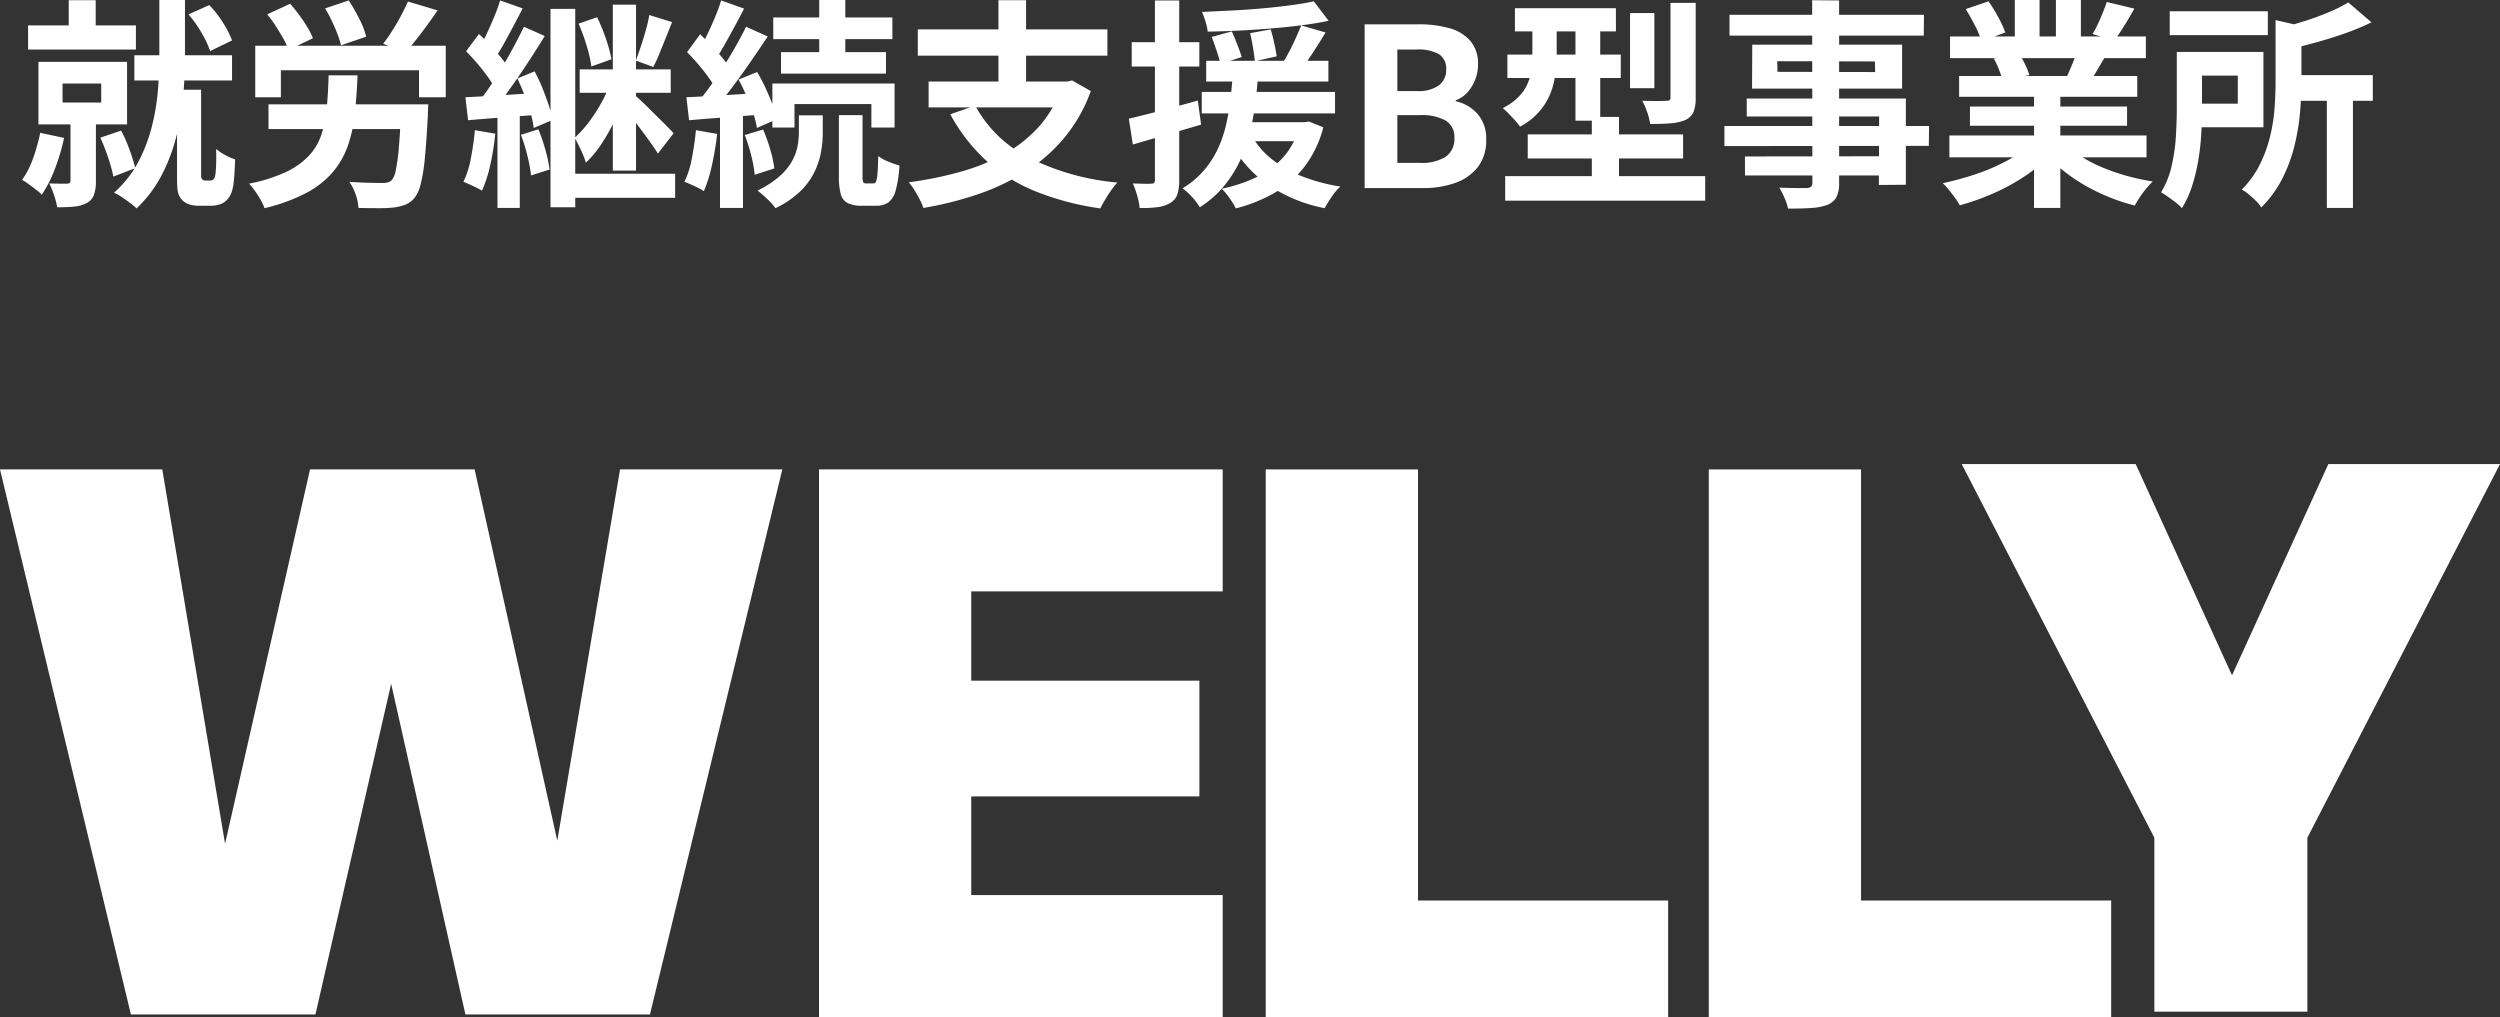
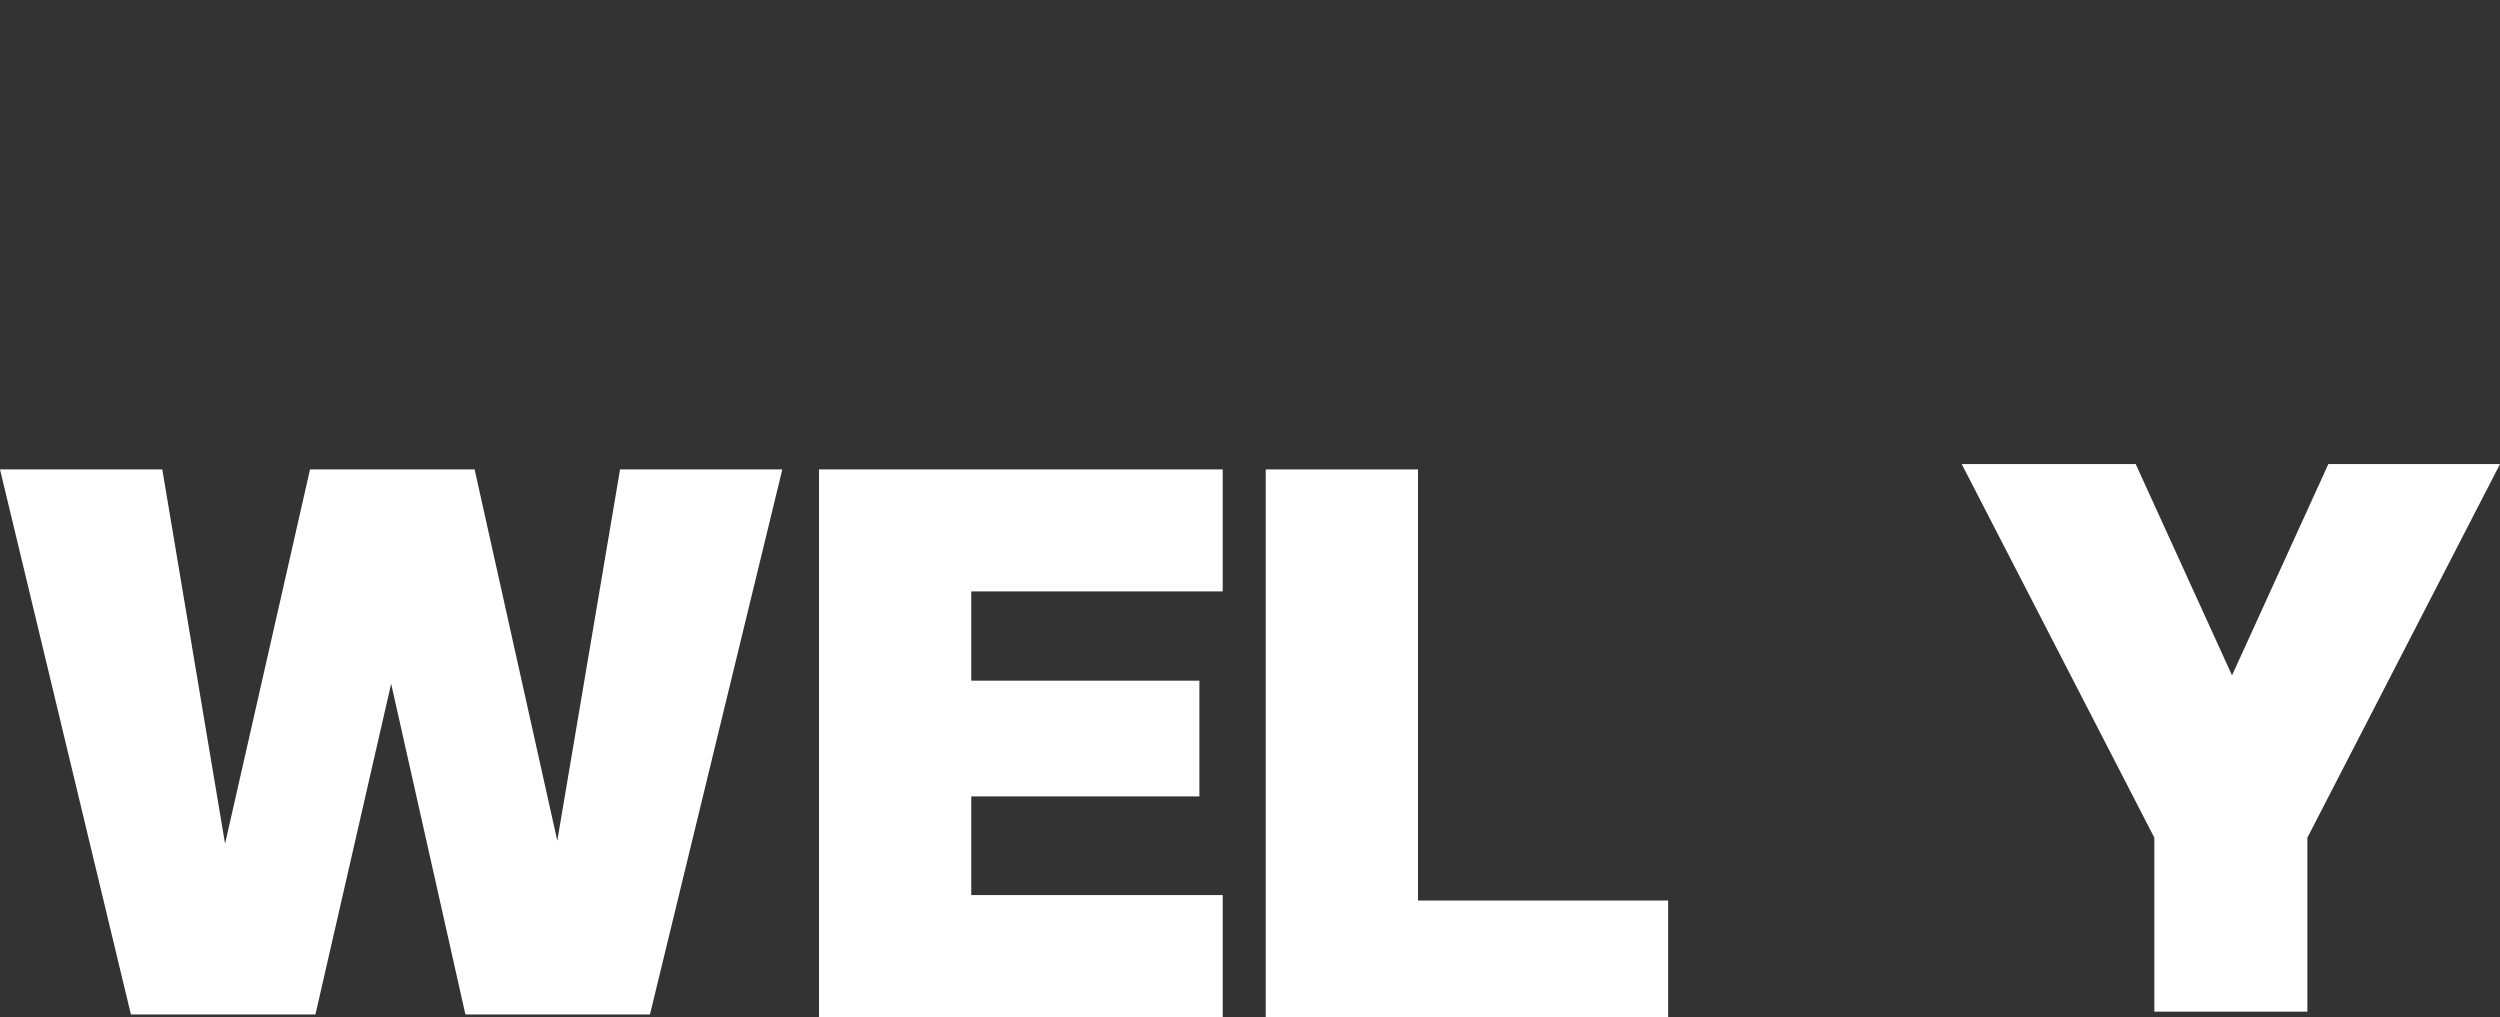
<svg xmlns="http://www.w3.org/2000/svg" width="226.25" height="92.041" viewBox="0 0 226.25 92.041">
  <rect x="0" y="0" width="226.25" height="92.041" fill="#333333" stroke="none" />
  <g id="グループ_71" data-name="グループ 71" transform="translate(-3292 -5022)">
-     <path id="パス_6" data-name="パス 6" d="M4.54-17H6.98v3.46H4.54ZM.86-14.72h9.76v2.18H.86Zm9.62,2.7h8.84v2.28H10.48ZM3.98-9.46v1.72h3.5V-9.46ZM1.8-11.42H9.82v5.66H1.8ZM4.7-6.58H7V-.62A3.707,3.707,0,0,1,6.83.6a1.4,1.4,0,0,1-.67.76,3.084,3.084,0,0,1-1.15.32q-.65.06-1.51.06A7.16,7.16,0,0,0,3.21.64,8.471,8.471,0,0,0,2.78-.42q.5.02.99.02H4.4q.3,0,.3-.28ZM1.96-5l2.16.46a18.419,18.419,0,0,1-.83,2.8A11.249,11.249,0,0,1,2.1.6,3.711,3.711,0,0,0,1.59.15Q1.26-.1.92-.35a5.23,5.23,0,0,0-.6-.39,7.77,7.77,0,0,0,.99-1.94A16.656,16.656,0,0,0,1.96-5Zm5.44.44L9.28-5.2a13,13,0,0,1,.77,1.75,15.42,15.42,0,0,1,.51,1.65l-1.98.76a13.99,13.99,0,0,0-.47-1.71A17.391,17.391,0,0,0,7.4-4.56Zm7.98-11.16,1.88-.84a9.636,9.636,0,0,1,1.24,1.59,8.553,8.553,0,0,1,.82,1.61l-1.98.96a9.131,9.131,0,0,0-.78-1.65,10.946,10.946,0,0,0-1.18-1.67Zm-2.64-1.3h2.32v5.14q0,1.52-.14,3.32a23.709,23.709,0,0,1-.58,3.65,16.588,16.588,0,0,1-1.31,3.59,11.479,11.479,0,0,1-2.35,3.16,5.487,5.487,0,0,0-.58-.49q-.36-.27-.75-.53a4.714,4.714,0,0,0-.71-.4,10.012,10.012,0,0,0,2.23-2.85,14.636,14.636,0,0,0,1.22-3.25,20.208,20.208,0,0,0,.53-3.27q.12-1.59.12-2.93Zm1.6,8.12h2.18v7.76a.874.874,0,0,0,.02.19.263.263,0,0,0,.06.13.379.379,0,0,0,.3.14h.4a.693.693,0,0,0,.2-.03.245.245,0,0,0,.14-.09.366.366,0,0,0,.12-.2,2.1,2.1,0,0,0,.06-.28q.04-.28.06-.89t0-1.37a4.858,4.858,0,0,0,.8.54,4.376,4.376,0,0,0,.92.4q-.02.54-.05,1.09t-.08.99a3.517,3.517,0,0,1-.13.68,1.867,1.867,0,0,1-.7,1.1,1.679,1.679,0,0,1-.55.25,2.463,2.463,0,0,1-.65.09h-1.2a2.575,2.575,0,0,1-.78-.12,1.6,1.6,0,0,1-.66-.4,1.649,1.649,0,0,1-.28-.42,1.988,1.988,0,0,1-.14-.6q-.04-.38-.04-1.02Zm7.08-3.98H38.66v4.66H36.24v-2.44H23.74v2.44H21.42Zm1.2,5.3H35.46v2.24H22.62Zm12,0h2.46l-.01.18q-.01.18-.02.41t-.01.39q-.12,2.36-.27,3.88a15.306,15.306,0,0,1-.38,2.37A3.278,3.278,0,0,1,35.84.88a2.155,2.155,0,0,1-.85.63,4.762,4.762,0,0,1-1.05.25,12.589,12.589,0,0,1-1.38.06q-.86,0-1.8-.02A4.258,4.258,0,0,0,30.51.59a4.516,4.516,0,0,0-.57-1.15q.9.06,1.73.08t1.21.02a2.453,2.453,0,0,0,.49-.04.908.908,0,0,0,.37-.18,1.888,1.888,0,0,0,.4-.94,17.261,17.261,0,0,0,.28-2.09q.12-1.37.2-3.51ZM28.06-10.2h2.62q-.08,1.88-.25,3.48a12.686,12.686,0,0,1-.64,2.92,7.568,7.568,0,0,1-1.37,2.38A8.226,8.226,0,0,1,26.02.45a16.137,16.137,0,0,1-3.76,1.37,4.875,4.875,0,0,0-.35-.75,8.512,8.512,0,0,0-.51-.8,6.91,6.91,0,0,0-.54-.67,14.3,14.3,0,0,0,3.35-1.06,6.877,6.877,0,0,0,2.08-1.48,5.181,5.181,0,0,0,1.12-1.91,11.256,11.256,0,0,0,.48-2.41Q28.02-8.6,28.06-10.2Zm7.18-6.68,2.68.8q-.72,1.06-1.48,2.06t-1.4,1.72L33-13.06q.4-.52.82-1.18t.79-1.36q.37-.7.63-1.28ZM22.5-15.72l2.08-.96q.4.46.81,1.01a13.244,13.244,0,0,1,.74,1.1,6.841,6.841,0,0,1,.51,1.01L24.42-12.5a5.143,5.143,0,0,0-.45-1.01q-.31-.55-.68-1.13a10.231,10.231,0,0,0-.79-1.08Zm5.24-.54,2.14-.72a16.952,16.952,0,0,1,.96,1.67,7.247,7.247,0,0,1,.62,1.61l-2.28.78a7.832,7.832,0,0,0-.32-1.02q-.22-.58-.51-1.19a11.925,11.925,0,0,0-.61-1.13Zm20.4.04h2.24V1.74H48.14Zm5.64-.38h2.1V-1.58h-2.1Zm3.3.94,2.06.64q-.28.72-.58,1.46t-.57,1.41a11.912,11.912,0,0,1-.55,1.19l-1.58-.58q.22-.56.46-1.29t.45-1.47a12.054,12.054,0,0,0,.31-1.36Zm-6.4.78,1.68-.58a16.659,16.659,0,0,1,.8,1.96,13.009,13.009,0,0,1,.5,1.84L51.84-11a11.679,11.679,0,0,0-.43-1.89,17.122,17.122,0,0,0-.73-1.99Zm.1,4.14h8.24v2.12H50.78ZM49.48-1.3h9.94V.88H49.48Zm4.08-8.22,1.54.68q-.4,1.14-.98,2.38a19.938,19.938,0,0,1-1.28,2.33,9.376,9.376,0,0,1-1.5,1.83,7.32,7.32,0,0,0-.45-1.15q-.31-.65-.55-1.11a10.3,10.3,0,0,0,1.27-1.41,14.2,14.2,0,0,0,1.14-1.76,11.883,11.883,0,0,0,.81-1.79Zm2.12,1.04q.2.16.58.51t.83.8q.45.45.9.89t.79.79q.34.35.5.53L57.86-3.12q-.26-.42-.68-1.01t-.9-1.23q-.48-.64-.94-1.2t-.78-.94Zm-12.1-8.5,2.04.72q-.4.78-.83,1.59t-.84,1.55q-.41.74-.79,1.32l-1.58-.64q.36-.62.73-1.4t.72-1.62a15.038,15.038,0,0,0,.55-1.52Zm2.16,2.38,1.88.84q-.7,1.14-1.51,2.38T44.49-9.01Q43.68-7.88,42.96-7L41.6-7.74q.54-.68,1.11-1.53t1.12-1.78q.55-.93,1.04-1.85t.87-1.7ZM40.5-12.38l1.16-1.56q.52.46,1.05,1.03t.98,1.13a6.4,6.4,0,0,1,.69,1.02L43.12-8.98a6.7,6.7,0,0,0-.65-1.08q-.43-.6-.95-1.21T40.5-12.38Zm4.64,2.46,1.56-.64a14.645,14.645,0,0,1,.7,1.49q.32.79.57,1.54a8.819,8.819,0,0,1,.35,1.37l-1.7.72a7.457,7.457,0,0,0-.29-1.37q-.23-.77-.54-1.59T45.14-9.92Zm-4.7,1.7q1.28-.06,3.01-.17t3.53-.21l.04,1.96q-1.66.14-3.33.26t-3.01.24Zm5.02,3.4,1.58-.5a15.72,15.72,0,0,1,.64,1.87,13.2,13.2,0,0,1,.38,1.77l-1.68.54a13.932,13.932,0,0,0-.33-1.79A14.353,14.353,0,0,0,45.46-4.82ZM41.3-5.24l1.84.32a23.017,23.017,0,0,1-.45,2.82A11.948,11.948,0,0,1,41.94.24a4.239,4.239,0,0,0-.49-.27q-.31-.15-.63-.3a5.3,5.3,0,0,0-.56-.23,8.583,8.583,0,0,0,.68-2.16Q41.18-3.98,41.3-5.24Zm2.04-1.9h2.02V1.8H43.34Zm29.12-9.88h2.36v5.66H72.46ZM68.3-15.44H79.08v1.96H68.3ZM69-12.3h9.5v1.94H69Zm-.78,2.84H79.28v3.98h-2.1V-7.6H70.22v2.12h-2ZM74.24-6.6h2.14v5.54a1.4,1.4,0,0,0,.06.53q.06.11.26.11h.68a.245.245,0,0,0,.22-.17,2.515,2.515,0,0,0,.13-.7q.05-.53.07-1.61a3.664,3.664,0,0,0,.9.5,8.741,8.741,0,0,0,1.02.36A11.29,11.29,0,0,1,79.39.18a2,2,0,0,1-.66,1.11,1.89,1.89,0,0,1-1.13.31H76.32a2.761,2.761,0,0,1-1.3-.25A1.279,1.279,0,0,1,74.4.52a6.184,6.184,0,0,1-.16-1.58Zm-3.62.02h2.16v1.62a9.973,9.973,0,0,1-.15,1.65,7.041,7.041,0,0,1-.58,1.81A6.292,6.292,0,0,1,70.77.27,8.5,8.5,0,0,1,68.5,1.82a5.229,5.229,0,0,0-.74-.83q-.48-.45-.88-.77a8.764,8.764,0,0,0,1.98-1.28A5.258,5.258,0,0,0,70-2.44a4.58,4.58,0,0,0,.5-1.36,6.948,6.948,0,0,0,.12-1.24Zm-7.04-10.4,2.08.74q-.4.78-.84,1.59t-.86,1.56q-.42.75-.8,1.31l-1.6-.66q.36-.62.74-1.4t.73-1.62a15.036,15.036,0,0,0,.55-1.52Zm2.26,2.38,1.96.88q-.74,1.12-1.6,2.36T64.48-8.98q-.86,1.14-1.64,2l-1.38-.76q.56-.68,1.17-1.53t1.2-1.78q.59-.93,1.11-1.85t.9-1.7ZM60.5-12.3l1.18-1.62q.5.48,1.04,1.04t1,1.12a4.9,4.9,0,0,1,.68,1.04L63.12-8.9a6.7,6.7,0,0,0-.65-1.08q-.43-.6-.95-1.21T60.5-12.3Zm4.66,2.48,1.68-.68a14.505,14.505,0,0,1,.76,1.44q.36.78.64,1.51a8.561,8.561,0,0,1,.4,1.31l-1.82.8a7.311,7.311,0,0,0-.34-1.34q-.26-.76-.6-1.55T65.16-9.82Zm-4.72,1.6q1.34-.06,3.16-.17t3.7-.23l.04,1.96q-1.76.14-3.51.27t-3.15.25ZM65.72-4.8l1.66-.5a14.765,14.765,0,0,1,.65,1.82,10.62,10.62,0,0,1,.37,1.7l-1.78.58a11.292,11.292,0,0,0-.31-1.73A14.685,14.685,0,0,0,65.72-4.8ZM61.3-5.24l1.92.34a26.365,26.365,0,0,1-.47,2.83A12.969,12.969,0,0,1,62.02.28a4.193,4.193,0,0,0-.52-.3q-.32-.16-.66-.31t-.58-.23a8.583,8.583,0,0,0,.68-2.16Q61.18-3.98,61.3-5.24Zm2.18-1.9h2.08V1.8H63.48Zm23.1-.32a11.3,11.3,0,0,0,4.8,4.68A22.224,22.224,0,0,0,99.44-.5a6.738,6.738,0,0,0-.55.69q-.29.41-.55.85t-.44.8A25.011,25.011,0,0,1,91.97.27a15.033,15.033,0,0,1-4.45-2.8,15.98,15.98,0,0,1-3.2-4.15ZM82.36-9.64H95.18V-7.3H82.36Zm-.98-4.72H98.54v2.38H81.38ZM88.68-17h2.5v8.42h-2.5Zm5.74,7.36h.5l.42-.1,1.7.96a14.145,14.145,0,0,1-2.41,4.24,14.939,14.939,0,0,1-3.49,3.05A20.449,20.449,0,0,1,86.82.56,31.49,31.49,0,0,1,81.88,1.8a4.42,4.42,0,0,0-.33-.78q-.23-.44-.49-.86a4.506,4.506,0,0,0-.5-.68,34.022,34.022,0,0,0,4.74-.97,18.111,18.111,0,0,0,4.03-1.66,11.891,11.891,0,0,0,3.11-2.52,10.182,10.182,0,0,0,1.98-3.55Zm13.06-1.88h11.06v1.88H107.48Zm-.4,2.82h12.06v1.94H107.08Zm2.6,2.74h6.74v1.72h-6.74Zm-1.7-7.72,1.82-.5q.24.54.5,1.21t.4,1.11l-1.92.62q-.12-.48-.35-1.17t-.45-1.27Zm3.48-.34,1.86-.34q.18.6.33,1.29t.21,1.15l-1.98.44q-.04-.48-.16-1.21T111.46-14.02Zm5.76-2.88,1.34,1.76q-1.12.24-2.47.41t-2.79.29q-1.44.12-2.89.19t-2.79.09a4.871,4.871,0,0,0-.2-.9,7.977,7.977,0,0,0-.32-.88q1.32-.06,2.71-.13t2.73-.19q1.34-.12,2.55-.28t2.13-.36ZM111.66-4.64a7.2,7.2,0,0,0,1.83,2.08,10.717,10.717,0,0,0,2.7,1.51,16.416,16.416,0,0,0,3.43.91,5.051,5.051,0,0,0-.78.93q-.4.59-.64,1.03a13.665,13.665,0,0,1-5.1-2.1,10.973,10.973,0,0,1-3.38-3.78Zm4.42-10.08,2.2.64q-.54.9-1.14,1.82t-1.08,1.54l-1.68-.58a11.306,11.306,0,0,0,.63-1.08q.31-.6.59-1.22t.48-1.12Zm-.14,8.76h.44l.4-.06,1.3.52a9.949,9.949,0,0,1-1.73,3.6A9.287,9.287,0,0,1,113.64.45a14.217,14.217,0,0,1-3.48,1.39,4.969,4.969,0,0,0-.34-.6q-.22-.34-.48-.67a4.175,4.175,0,0,0-.46-.51,13.628,13.628,0,0,0,3.22-1.08,7.673,7.673,0,0,0,2.41-1.83,6.8,6.8,0,0,0,1.43-2.81Zm-6.06-4.36h2.3q-.08,1.26-.25,2.6a24.223,24.223,0,0,1-.49,2.66,14.03,14.03,0,0,1-.89,2.56,10.6,10.6,0,0,1-1.46,2.32,9.459,9.459,0,0,1-2.19,1.92,5.436,5.436,0,0,0-.68-.91,5.721,5.721,0,0,0-.88-.81,7.954,7.954,0,0,0,1.97-1.66,8.566,8.566,0,0,0,1.27-2.01,11.3,11.3,0,0,0,.73-2.21,22.582,22.582,0,0,0,.38-2.28q.13-1.14.19-2.18Zm-9.4,4.04q1.2-.28,2.87-.72t3.37-.92l.3,2.18-3.2.93q-1.62.47-2.98.87Zm.26-6.92h6.12V-11h-6.12Zm2.1-3.78h2.2V-.74a4.106,4.106,0,0,1-.17,1.31,1.429,1.429,0,0,1-.63.77,2.829,2.829,0,0,1-1.11.38,10.224,10.224,0,0,1-1.67.08,6.4,6.4,0,0,0-.22-1.09,7.59,7.59,0,0,0-.4-1.13q.56.02,1.03.03a5.833,5.833,0,0,0,.65-.01.35.35,0,0,0,.25-.07.386.386,0,0,0,.07-.27ZM121.82,0V-14.82h4.9a10.1,10.1,0,0,1,2.73.34,3.9,3.9,0,0,1,1.92,1.14,3.167,3.167,0,0,1,.71,2.18,3.676,3.676,0,0,1-.25,1.33,3.775,3.775,0,0,1-.69,1.15,2.657,2.657,0,0,1-1.08.74v.08a3.725,3.725,0,0,1,1.98,1.15,3.39,3.39,0,0,1,.78,2.35,3.887,3.887,0,0,1-.75,2.45,4.417,4.417,0,0,1-2.04,1.44A8.523,8.523,0,0,1,127.1,0Zm2.96-8.78h1.74a3.182,3.182,0,0,0,2.04-.53,1.739,1.739,0,0,0,.64-1.41,1.531,1.531,0,0,0-.66-1.4,3.787,3.787,0,0,0-2-.42h-1.76Zm0,6.5h2.06a4.034,4.034,0,0,0,2.31-.55,1.939,1.939,0,0,0,.79-1.71,1.709,1.709,0,0,0-.79-1.57,4.427,4.427,0,0,0-2.31-.49h-2.06Zm10.64-14h9.14v2.1h-9.14Zm-.68,4.2H145v2.12H134.74Zm-.2,11h18.1V1.14h-18.1Zm2.04-3.78h14.06v2.18H136.58Zm4.32-10.6h2.24V-6.1H140.9Zm1.48,9.02h2.46v7h-2.46Zm3.46-9.4h2.2v6.8h-2.2Zm3.66-.92h2.28v8.58a3.452,3.452,0,0,1-.19,1.28,1.473,1.473,0,0,1-.75.74,4.225,4.225,0,0,1-1.34.3q-.78.06-1.84.06a5.576,5.576,0,0,0-.27-1.07,6.081,6.081,0,0,0-.45-1.03q.68.02,1.33.02t.85-.02a.526.526,0,0,0,.31-.06.346.346,0,0,0,.07-.26ZM137-15.44h2.2v3.58a10.906,10.906,0,0,1-.25,2.26,6.183,6.183,0,0,1-.97,2.23,5.971,5.971,0,0,1-2.1,1.81,4.994,4.994,0,0,0-.45-.56q-.29-.32-.6-.64a5.861,5.861,0,0,0-.51-.48,5.057,5.057,0,0,0,1.78-1.41,4.11,4.11,0,0,0,.73-1.62,8.406,8.406,0,0,0,.17-1.65ZM162.32-17l2.44.02V-.5a2.839,2.839,0,0,1-.24,1.32,1.663,1.663,0,0,1-.82.7,5.076,5.076,0,0,1-1.43.28q-.85.06-2.13.06a4.67,4.67,0,0,0-.32-.97,7,7,0,0,0-.48-.93q.5.02,1,.03t.92.01h.56a.71.71,0,0,0,.4-.12.449.449,0,0,0,.12-.36Zm-7.48,1.32h17.6l-.02,1.88H154.84Zm4.32,4.2.02.96,8.84.02-.02-.96Zm-2.26-1.5h13.56V-9H156.88Zm-.5,4.88h14.4V-.3l-2.44.02.02-6.2H156.4Zm-2.02,2.48H172.9l-.02,1.8-18.5.02Zm1.86,2.76,13.44-.02v1.74H156.24Zm18.5-1.9h17.84v1.98H174.74Zm.06-8.96h17.72v1.96H174.8Zm.82,3.58h16.12v1.88H175.62Zm.98,2.76h14.22v1.74H176.6Zm5.8-1.82h2.38v11H182.4Zm-1.74-7.82h2.24v4.24h-2.24Zm3.72,0h2.26v4.1h-2.26ZM181.96-3.88l1.9.86a12.13,12.13,0,0,1-2.27,1.93A18.6,18.6,0,0,1,178.74.47a21.809,21.809,0,0,1-3.06,1.09,5.766,5.766,0,0,0-.43-.67q-.27-.37-.56-.73a5.6,5.6,0,0,0-.55-.6,27.292,27.292,0,0,0,2.99-.82,17.5,17.5,0,0,0,2.75-1.18,10.119,10.119,0,0,0,2.08-1.44Zm3.3-.06a8.623,8.623,0,0,0,1.48,1.13,13.535,13.535,0,0,0,1.89.96,18.588,18.588,0,0,0,2.18.75,19.849,19.849,0,0,0,2.33.5q-.28.28-.59.65a8.448,8.448,0,0,0-.58.78q-.27.41-.45.75a17.285,17.285,0,0,1-2.35-.77,18.012,18.012,0,0,1-2.19-1.07,15.4,15.4,0,0,1-1.96-1.34,11.393,11.393,0,0,1-1.62-1.58Zm3.72-12.9,2.5.6q-.46.82-.94,1.59t-.88,1.31l-1.96-.6q.24-.4.48-.91t.45-1.04q.21-.53.35-.95Zm-2.64,4.28,2.54.6q-.42.7-.8,1.35T187.4-9.5l-2.04-.56q.26-.56.54-1.25a12.5,12.5,0,0,0,.44-1.25ZM176.22-16.2l2.06-.7a14.132,14.132,0,0,1,.88,1.43,9.528,9.528,0,0,1,.64,1.39l-2.16.8a7.417,7.417,0,0,0-.58-1.42Q176.64-15.52,176.22-16.2Zm2.54,4.48,2.34-.38a9.549,9.549,0,0,1,.51.95,6.847,6.847,0,0,1,.37.93l-2.44.42a8.773,8.773,0,0,0-.32-.94,7.539,7.539,0,0,0-.46-.98ZM194.68-16h8.88v2.16h-8.88Zm10.52,5.78h7.86V-7.9H205.2Zm3.7,1.62h2.36V1.8H208.9Zm-4.64-6.6,2.88.66q-.04.3-.54.38v4.54q0,1.22-.12,2.69a20.028,20.028,0,0,1-.49,3.02,13.962,13.962,0,0,1-1.1,3.01,10.2,10.2,0,0,1-1.93,2.66,2.625,2.625,0,0,0-.46-.58q-.32-.32-.67-.61a3.427,3.427,0,0,0-.63-.43,8.872,8.872,0,0,0,1.65-2.3,12.1,12.1,0,0,0,.92-2.54,15.919,15.919,0,0,0,.4-2.57q.09-1.27.09-2.39Zm-8.94,2.88h2.28V-7.2q0,1-.06,2.19a21.614,21.614,0,0,1-.26,2.41,16.911,16.911,0,0,1-.56,2.36,8.827,8.827,0,0,1-.94,2.06,3.424,3.424,0,0,0-.54-.5q-.36-.28-.73-.54t-.61-.4a7.93,7.93,0,0,0,.96-2.41,16.634,16.634,0,0,0,.38-2.68q.08-1.35.08-2.51Zm15.52-4.48,2.1,1.8a22.3,22.3,0,0,1-2.32.97q-1.26.45-2.56.81t-2.54.66a4.754,4.754,0,0,0-.33-.99,7.928,7.928,0,0,0-.47-.93q1.12-.3,2.25-.66t2.14-.79a13.427,13.427,0,0,0,1.73-.87Zm-14.2,4.48h6.52V-5.5h-6.52V-7.64h4.2v-2.54h-4.2Z" transform="translate(3293.68 5039.02)" fill="#fff" />
    <g id="グループ_69" data-name="グループ 69" transform="translate(3292 5064)">
      <path id="パス_5" data-name="パス 5" d="M153.434,1V50.558h36.534V39.522H167.211V30.594h20.647V20.12H167.211V12.037h22.756V1Z" transform="translate(-79.313 -0.517)" fill="#fff" />
      <path id="パス_6-2" data-name="パス 6" d="M237.12,1V50.558h36.418V40.014H250.9V1Z" transform="translate(-122.572 -0.517)" fill="#fff" />
-       <path id="パス_7" data-name="パス 7" d="M320.12,1V50.558h36.418V40.014H333.9V1Z" transform="translate(-165.476 -0.517)" fill="#fff" />
      <path id="パス_8" data-name="パス 8" d="M400.686,0,391.969,19.12,383.253,0H367.507L384.94,33.812V49.558h13.848V33.812L416.221,0Z" transform="translate(-189.971)" fill="#fff" />
      <path id="パス_9" data-name="パス 9" d="M56.115,1l-5.68,33.6L42.952,1H28.057L20.368,34.875,14.687,1H0L11.847,50.324h16.7L35.4,20.4l6.72,29.928h16.7L70.8,1Z" transform="translate(0 -0.517)" fill="#fff" />
    </g>
  </g>
</svg>